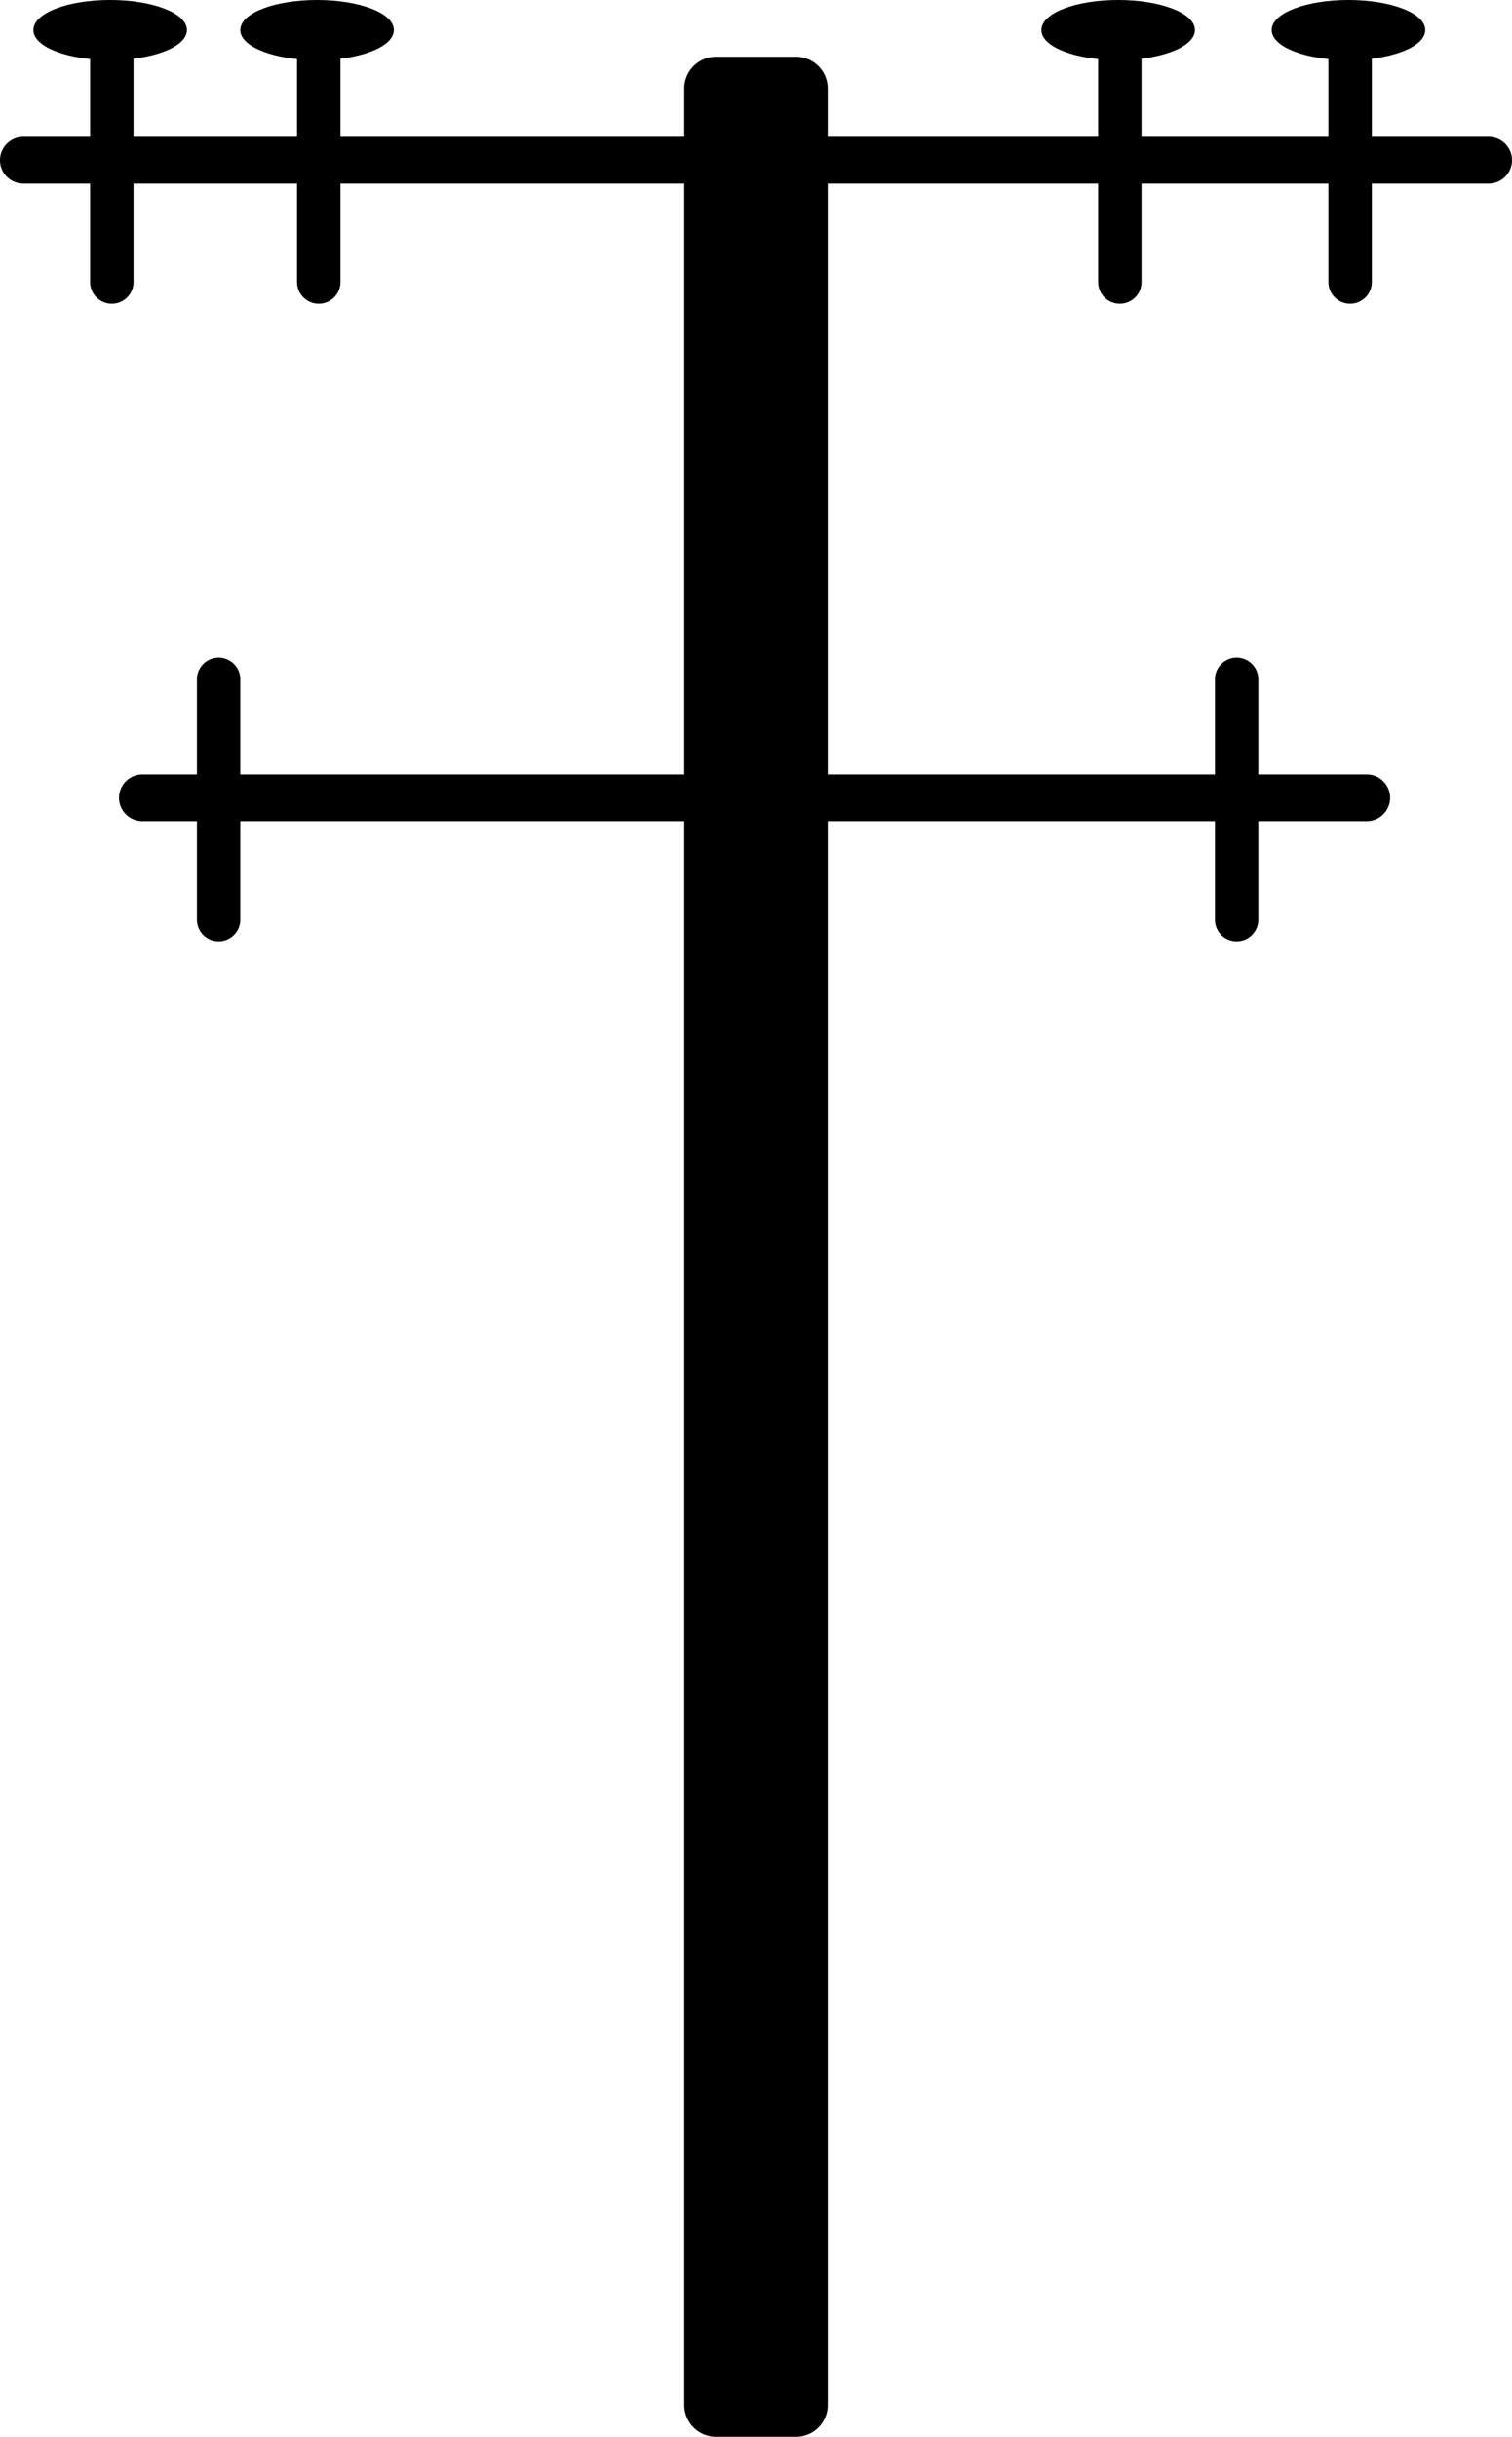
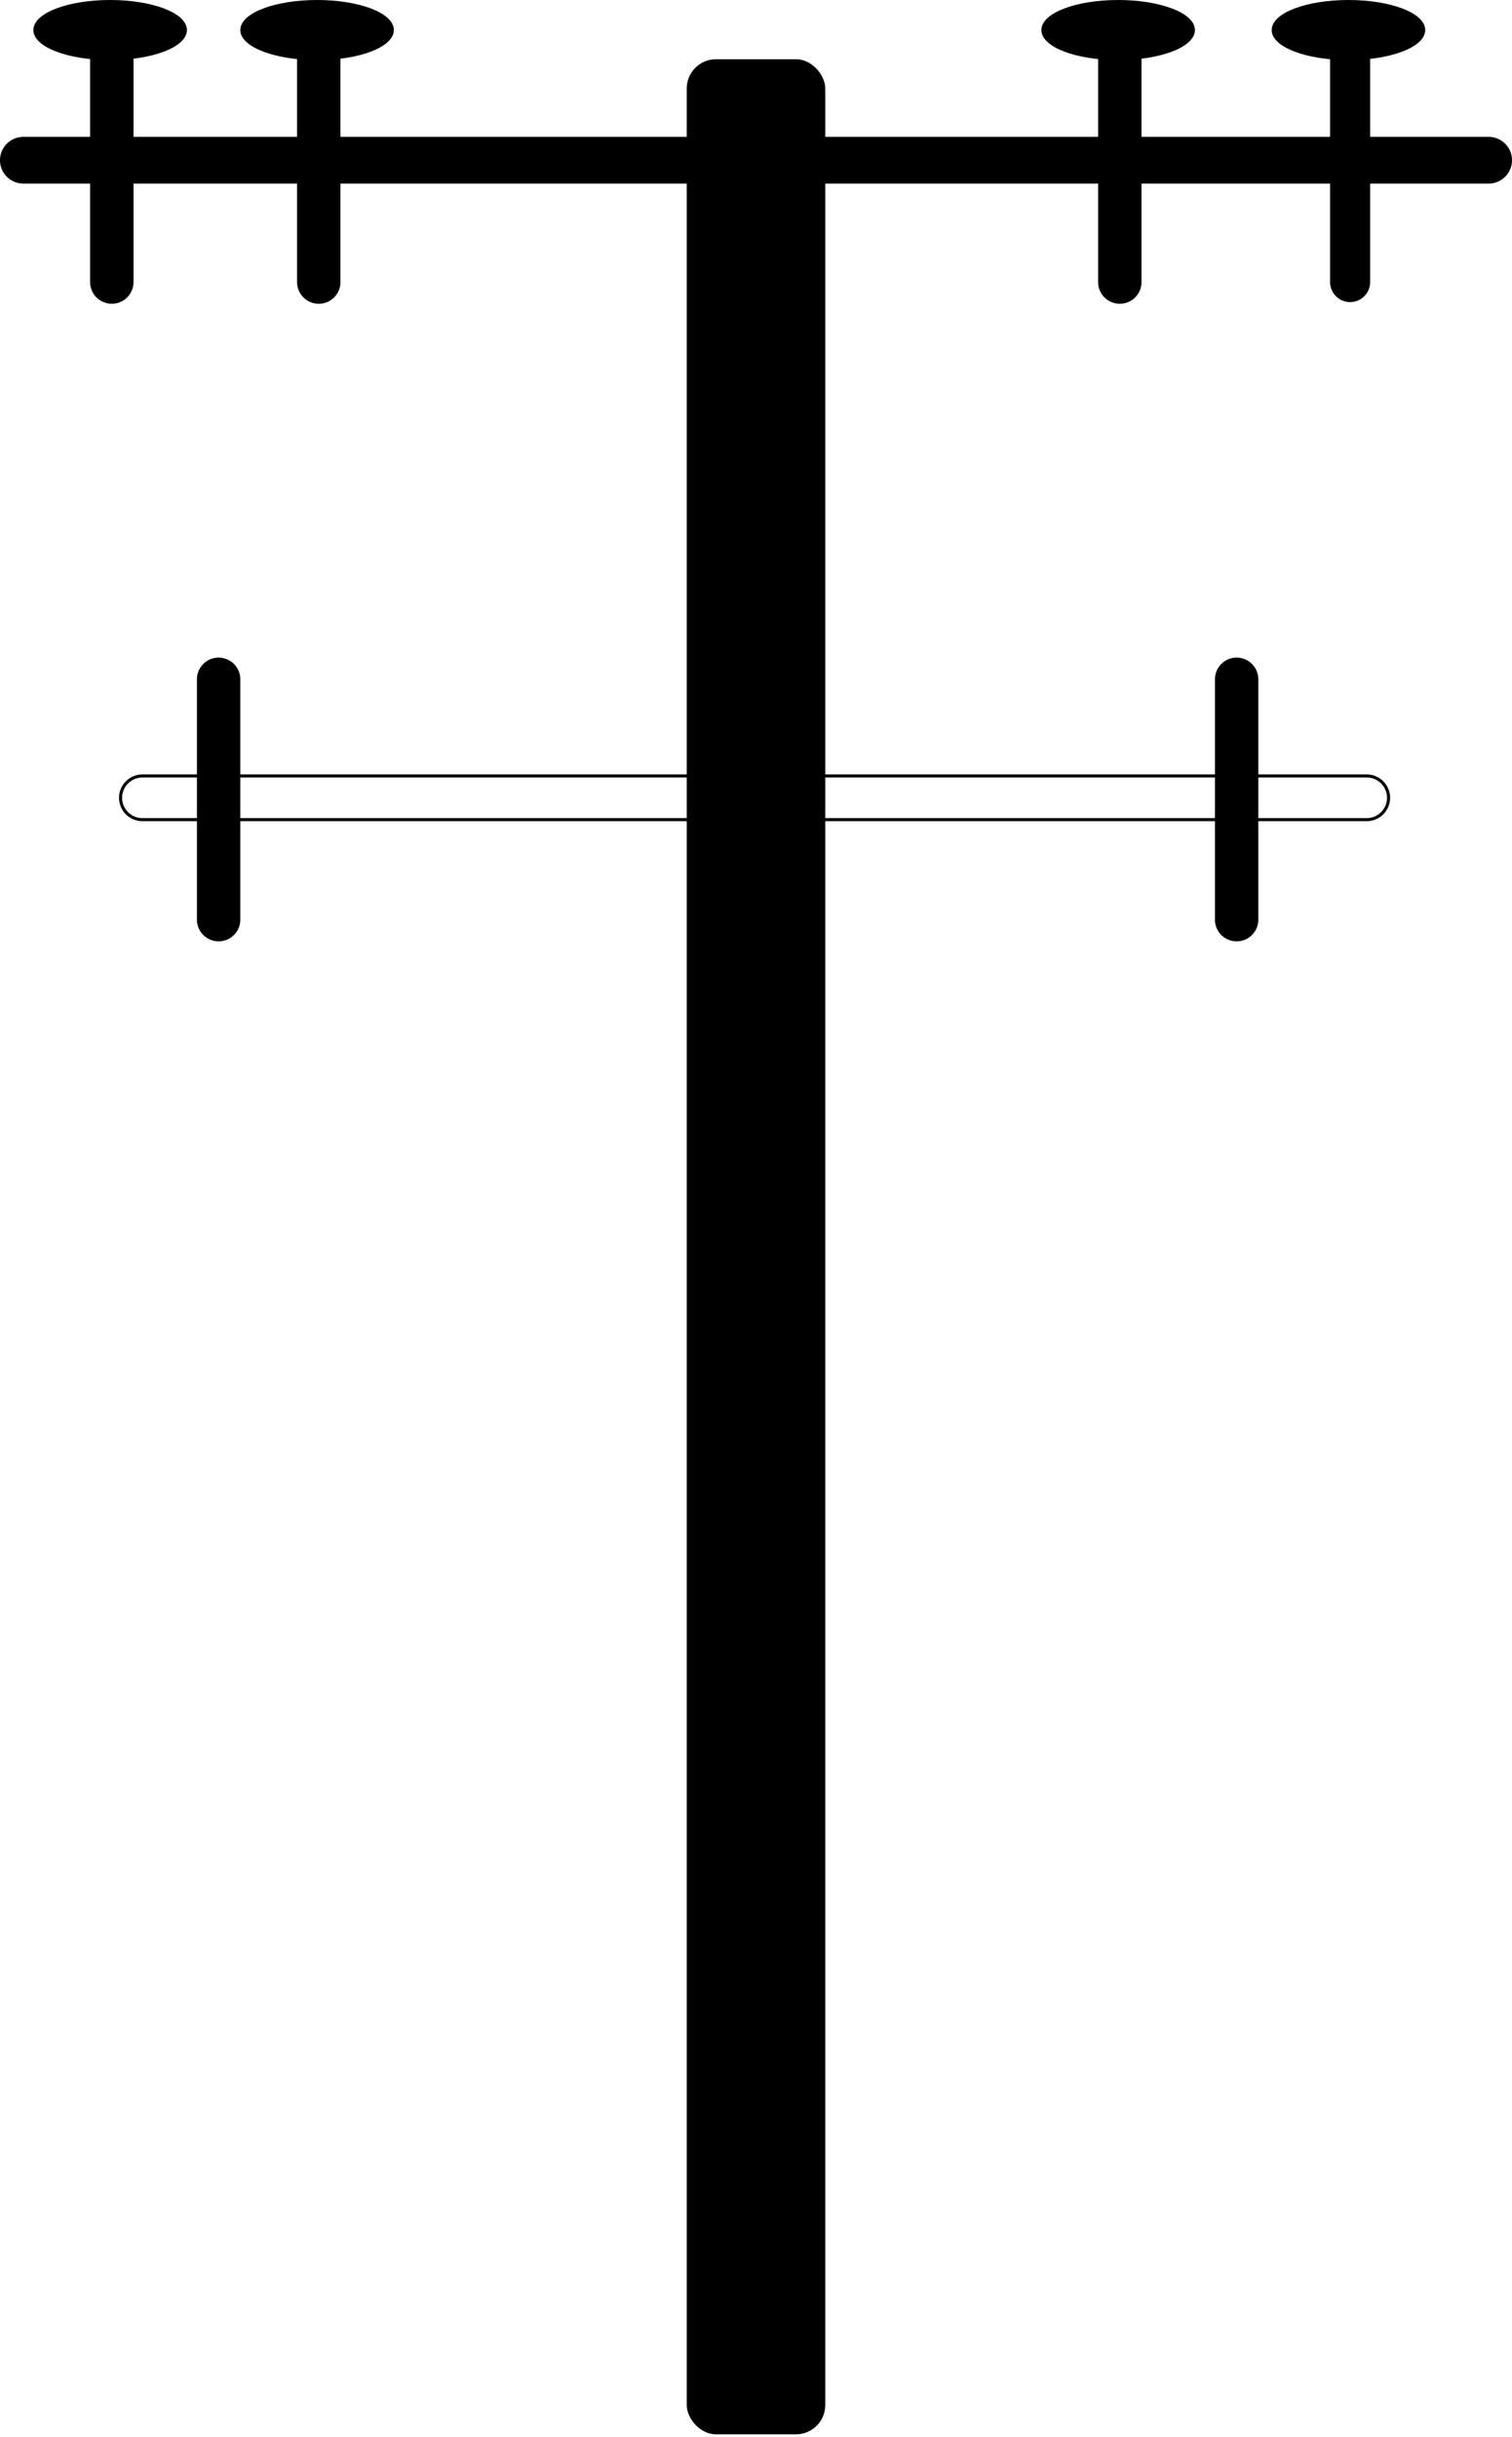
<svg xmlns="http://www.w3.org/2000/svg" id="Слой_1" data-name="Слой 1" viewBox="0 0 453 730">
  <defs>
    <style>.cls-1{stroke:#000;stroke-miterlimit:10;}</style>
  </defs>
  <rect x="205.75" y="17.75" width="41.5" height="711.5" rx="8.75" />
-   <path d="M850.5,319.5a8,8,0,0,1,8,8v694a8,8,0,0,1-8,8h-24a8,8,0,0,1-8-8v-694a8,8,0,0,1,8-8h24m0-1.5h-24a9.53,9.53,0,0,0-9.5,9.5v694a9.53,9.53,0,0,0,9.5,9.5h24a9.53,9.53,0,0,0,9.5-9.5v-694a9.53,9.53,0,0,0-9.5-9.5Z" transform="translate(-612 -301)" />
  <path d="M619,355.5a6.5,6.5,0,0,1,0-13h439a6.5,6.5,0,0,1,0,13Z" transform="translate(-612 -301)" />
  <path d="M1058,343a6,6,0,0,1,0,12H619a6,6,0,0,1,0-12h439m0-1H619a7,7,0,0,0,0,14h439a7,7,0,0,0,0-14Z" transform="translate(-612 -301)" />
  <path d="M645.5,391.5a6,6,0,0,1-6-6v-72a6,6,0,0,1,12,0v72A6,6,0,0,1,645.5,391.5Z" transform="translate(-612 -301)" />
  <path d="M645.5,308a5.51,5.51,0,0,1,5.5,5.5v72a5.5,5.5,0,0,1-11,0v-72a5.51,5.51,0,0,1,5.5-5.5m0-1a6.51,6.51,0,0,0-6.5,6.5v72a6.5,6.5,0,0,0,13,0v-72a6.51,6.51,0,0,0-6.5-6.5Z" transform="translate(-612 -301)" />
  <path d="M1016.5,391.5a6,6,0,0,1-6-6v-72a6,6,0,0,1,12,0v72A6,6,0,0,1,1016.5,391.5Z" transform="translate(-612 -301)" />
-   <path d="M1016.5,308a5.51,5.51,0,0,1,5.5,5.5v72a5.5,5.5,0,0,1-11,0v-72a5.51,5.51,0,0,1,5.5-5.5m0-1a6.51,6.51,0,0,0-6.5,6.5v72a6.5,6.5,0,0,0,13,0v-72a6.51,6.51,0,0,0-6.5-6.5Z" transform="translate(-612 -301)" />
  <path d="M947.5,391.5a6,6,0,0,1-6-6v-72a6,6,0,0,1,12,0v72A6,6,0,0,1,947.5,391.5Z" transform="translate(-612 -301)" />
  <path d="M947.5,308a5.51,5.51,0,0,1,5.5,5.5v72a5.5,5.5,0,0,1-11,0v-72a5.51,5.51,0,0,1,5.5-5.5m0-1a6.51,6.51,0,0,0-6.5,6.5v72a6.5,6.5,0,0,0,13,0v-72a6.51,6.51,0,0,0-6.5-6.5Z" transform="translate(-612 -301)" />
  <path d="M707.5,391.5a6,6,0,0,1-6-6v-72a6,6,0,0,1,12,0v72A6,6,0,0,1,707.5,391.5Z" transform="translate(-612 -301)" />
  <path d="M707.5,308a5.51,5.51,0,0,1,5.5,5.5v72a5.5,5.5,0,0,1-11,0v-72a5.51,5.51,0,0,1,5.5-5.5m0-1a6.51,6.51,0,0,0-6.5,6.5v72a6.5,6.5,0,0,0,13,0v-72a6.51,6.51,0,0,0-6.5-6.5Z" transform="translate(-612 -301)" />
-   <path d="M654.66,546.54a6.54,6.54,0,1,1,0-13.08h366.82a6.54,6.54,0,1,1,0,13.08Z" transform="translate(-612 -301)" />
  <path d="M1021.48,533.92a6.08,6.08,0,1,1,0,12.16H654.66a6.08,6.08,0,1,1,0-12.16h366.82m0-.92H654.66a7,7,0,1,0,0,14h366.82a7,7,0,0,0,0-14Z" transform="translate(-612 -301)" />
  <path d="M982.5,582.5a6,6,0,0,1-6-6v-72a6,6,0,0,1,12,0v72A6,6,0,0,1,982.5,582.5Z" transform="translate(-612 -301)" />
  <path d="M982.5,499a5.51,5.51,0,0,1,5.5,5.5v72a5.5,5.5,0,0,1-11,0v-72a5.51,5.51,0,0,1,5.5-5.5m0-1a6.51,6.51,0,0,0-6.5,6.5v72a6.5,6.5,0,0,0,13,0v-72a6.51,6.51,0,0,0-6.5-6.5Z" transform="translate(-612 -301)" />
  <path d="M677.5,582.5a6,6,0,0,1-6-6v-72a6,6,0,0,1,12,0v72A6,6,0,0,1,677.5,582.5Z" transform="translate(-612 -301)" />
  <path d="M677.5,499a5.51,5.51,0,0,1,5.5,5.5v72a5.5,5.5,0,0,1-11,0v-72a5.51,5.51,0,0,1,5.5-5.5m0-1a6.51,6.51,0,0,0-6.5,6.5v72a6.5,6.5,0,0,0,13,0v-72a6.51,6.51,0,0,0-6.5-6.5Z" transform="translate(-612 -301)" />
  <ellipse class="cls-1" cx="404" cy="9" rx="22.5" ry="8.5" />
  <ellipse class="cls-1" cx="335" cy="9" rx="22.5" ry="8.5" />
  <ellipse class="cls-1" cx="95" cy="9" rx="22.5" ry="8.5" />
  <ellipse class="cls-1" cx="33" cy="9" rx="22.5" ry="8.5" />
</svg>